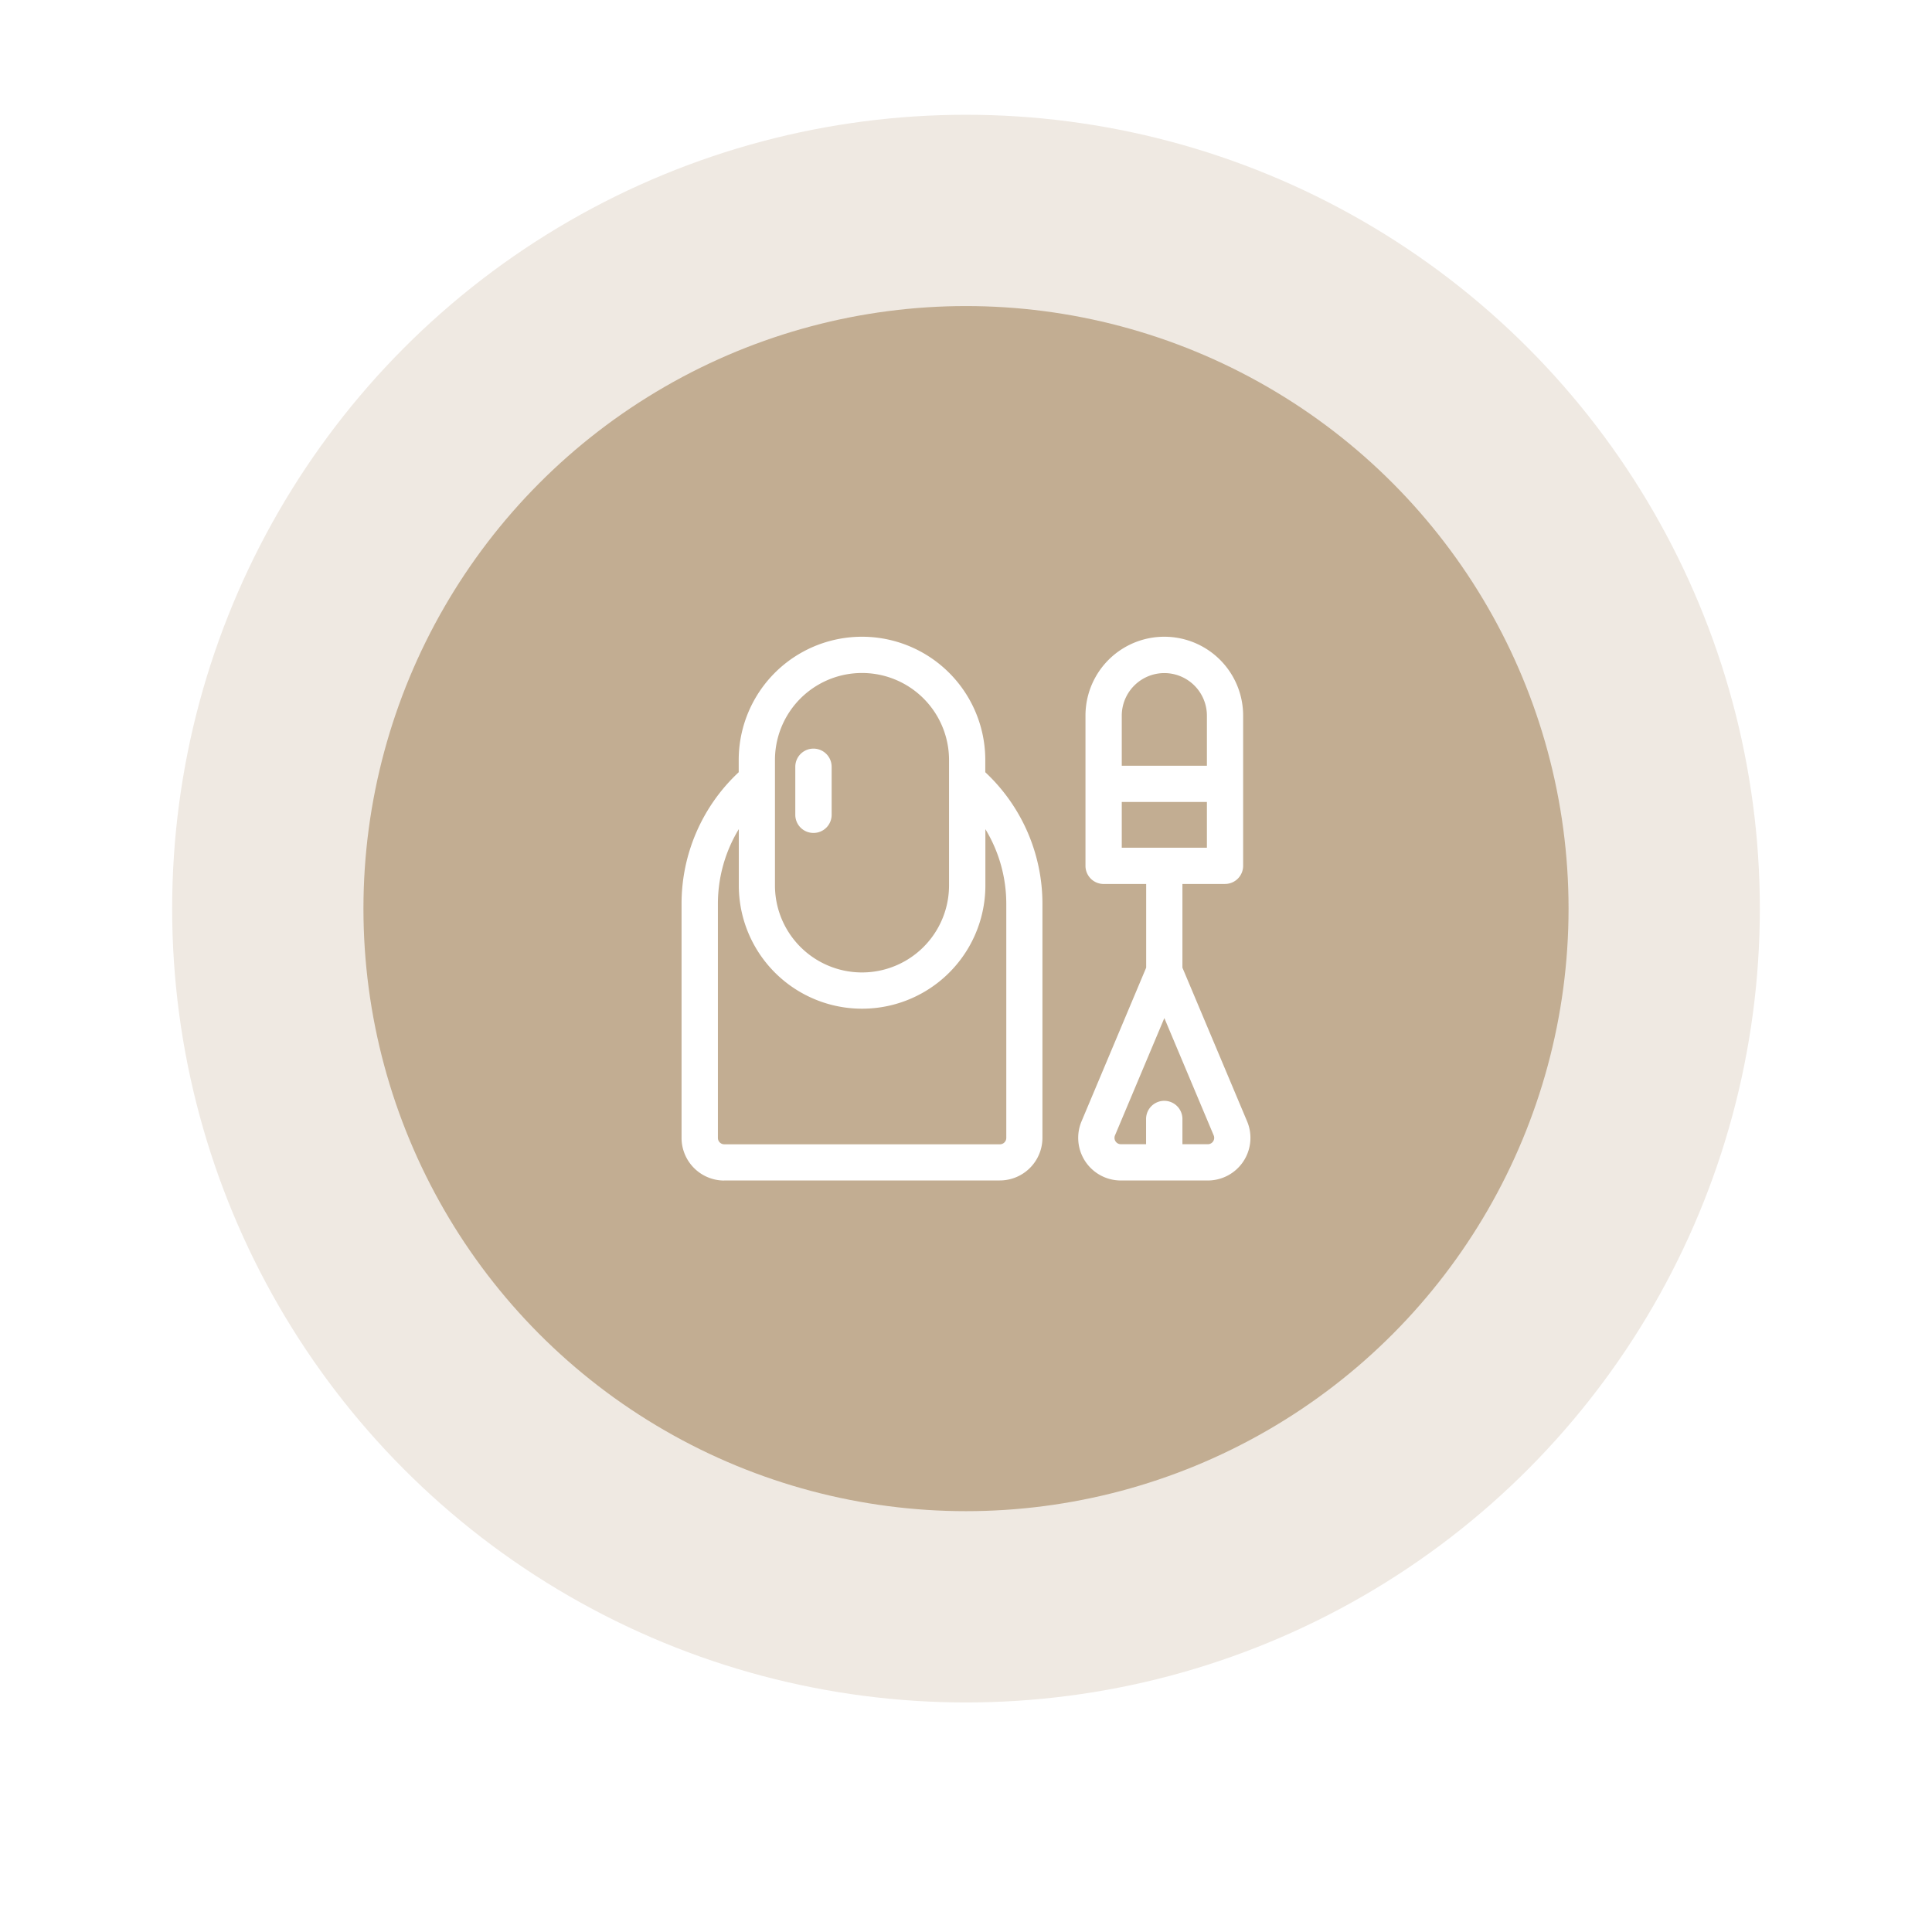
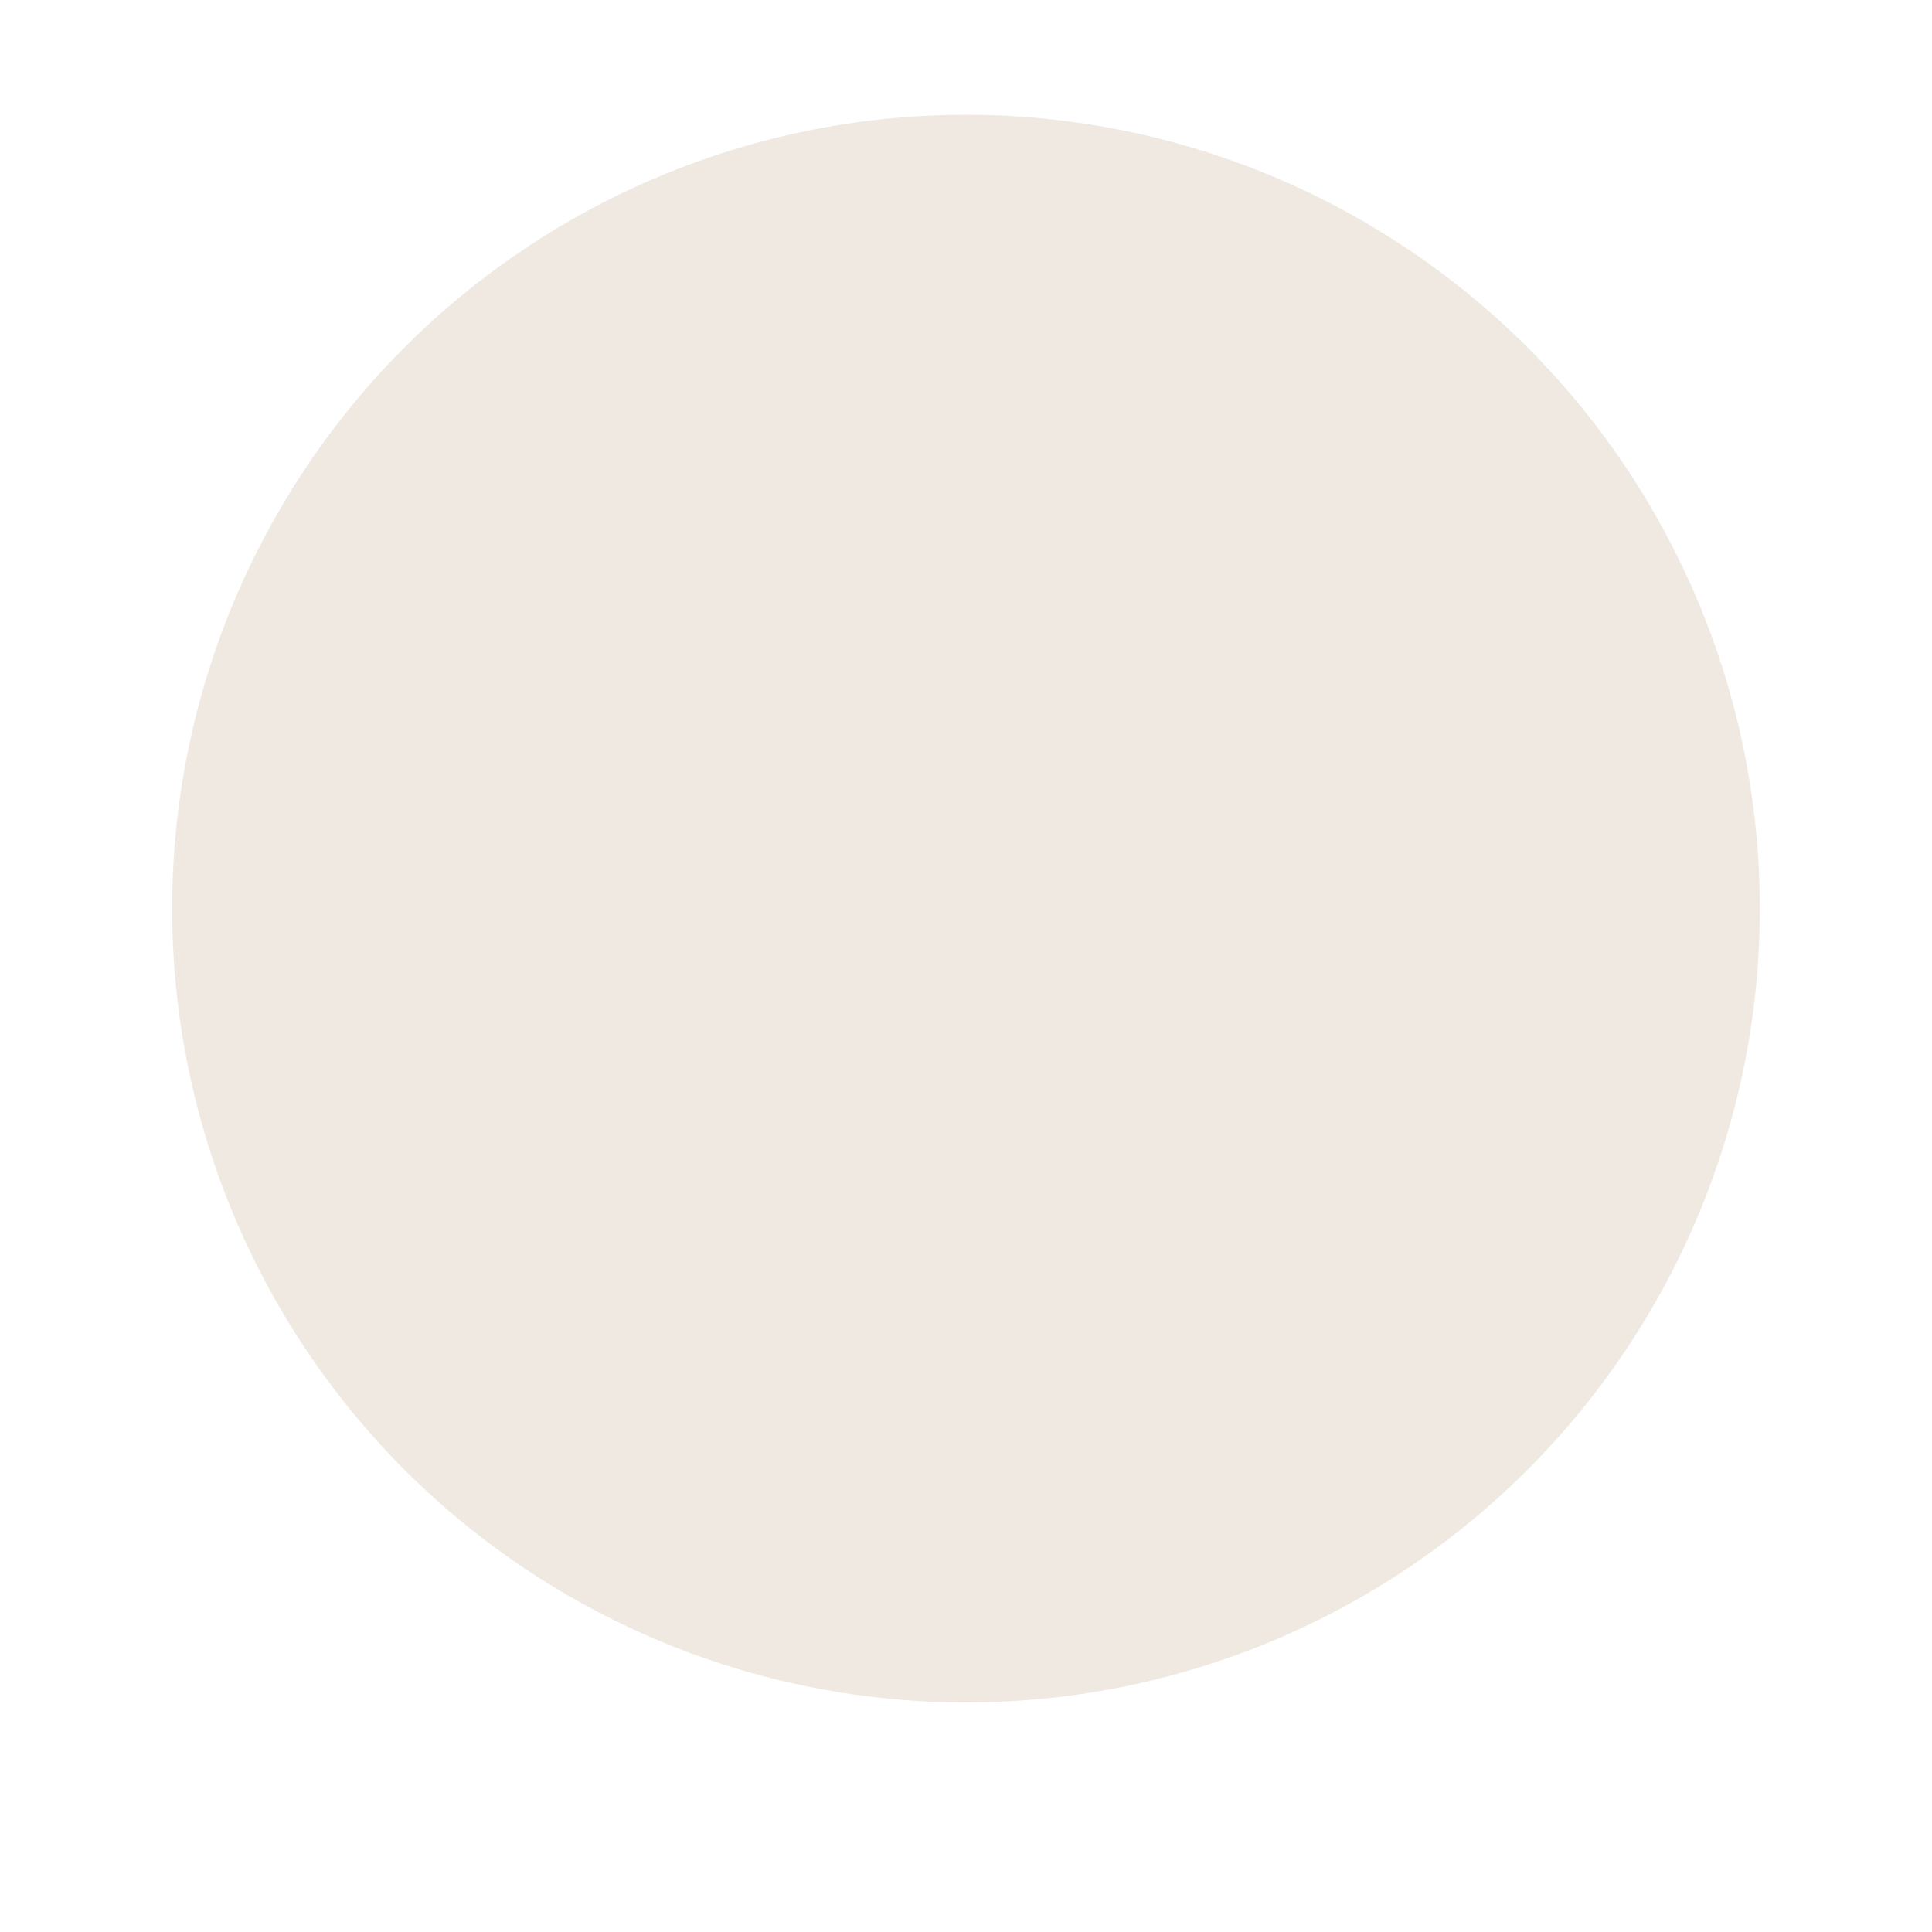
<svg xmlns="http://www.w3.org/2000/svg" width="101" height="101" viewBox="0 0 101 101">
  <defs>
    <filter id="a" x="0" y="0" width="101" height="101" filterUnits="userSpaceOnUse" />
    <clipPath id="c">
-       <rect width="29.74" height="28.426" fill="#fff" />
-     </clipPath>
+       </clipPath>
  </defs>
  <g transform="translate(-365 -4219)">
    <g transform="matrix(1, 0, 0, 1, 365, 4219)" filter="url(#a)">
      <circle cx="41.5" cy="41.5" r="41.5" transform="translate(9 6)" fill="#efe9e2" />
    </g>
-     <circle cx="31.5" cy="31.5" r="31.5" transform="translate(384 4235)" fill="#c2ad92" />
    <g transform="translate(400.63 4252.287)">
      <g transform="translate(0 0)" clip-path="url(#c)">
-         <path d="M19.787,22.929a.947.947,0,0,0,.948-.948v-2.51a.948.948,0,1,0-1.9,0v2.51a.948.948,0,0,0,.948.948" transform="translate(-12.889 -12.672)" fill="#fff" />
+         <path d="M19.787,22.929a.947.947,0,0,0,.948-.948a.948.948,0,1,0-1.9,0v2.51a.948.948,0,0,0,.948.948" transform="translate(-12.889 -12.672)" fill="#fff" />
        <path d="M67.882,28.426h4.545a2.228,2.228,0,0,0,2.054-3.093L71.1,17.3V12.924h2.226a.948.948,0,0,0,.948-.948V4.121a4.121,4.121,0,1,0-8.242,0v7.856a.948.948,0,0,0,.948.948h2.225V17.3l-3.379,8.033a2.229,2.229,0,0,0,2.054,3.093M70.154,1.9A2.228,2.228,0,0,1,72.38,4.121V6.743H67.929V4.121A2.228,2.228,0,0,1,70.154,1.9M67.929,8.638H72.38v2.391H67.929Zm-.354,17.43,2.58-6.133,2.58,6.133a.333.333,0,0,1-.307.462H71.1V25.211a.948.948,0,1,0-1.9,0v1.319H67.882a.334.334,0,0,1-.307-.463" transform="translate(-44.916 0)" fill="#fff" />
        <path d="M2.229,28.424H16.637A2.231,2.231,0,0,0,18.866,26.2V13.968a9.411,9.411,0,0,0-2.988-6.885V6.445a6.445,6.445,0,1,0-12.89,0v.638A9.4,9.4,0,0,0,0,13.968V26.2a2.231,2.231,0,0,0,2.229,2.229M4.883,6.445a4.55,4.55,0,1,1,9.1,0V13a4.55,4.55,0,1,1-9.1,0ZM1.9,13.968a7.526,7.526,0,0,1,1.093-3.911V13a6.445,6.445,0,1,0,12.89,0V10.058a7.525,7.525,0,0,1,1.093,3.91V26.2a.334.334,0,0,1-.334.334H2.229A.334.334,0,0,1,1.9,26.2Z" transform="translate(0 0)" fill="#fff" />
      </g>
    </g>
  </g>
</svg>